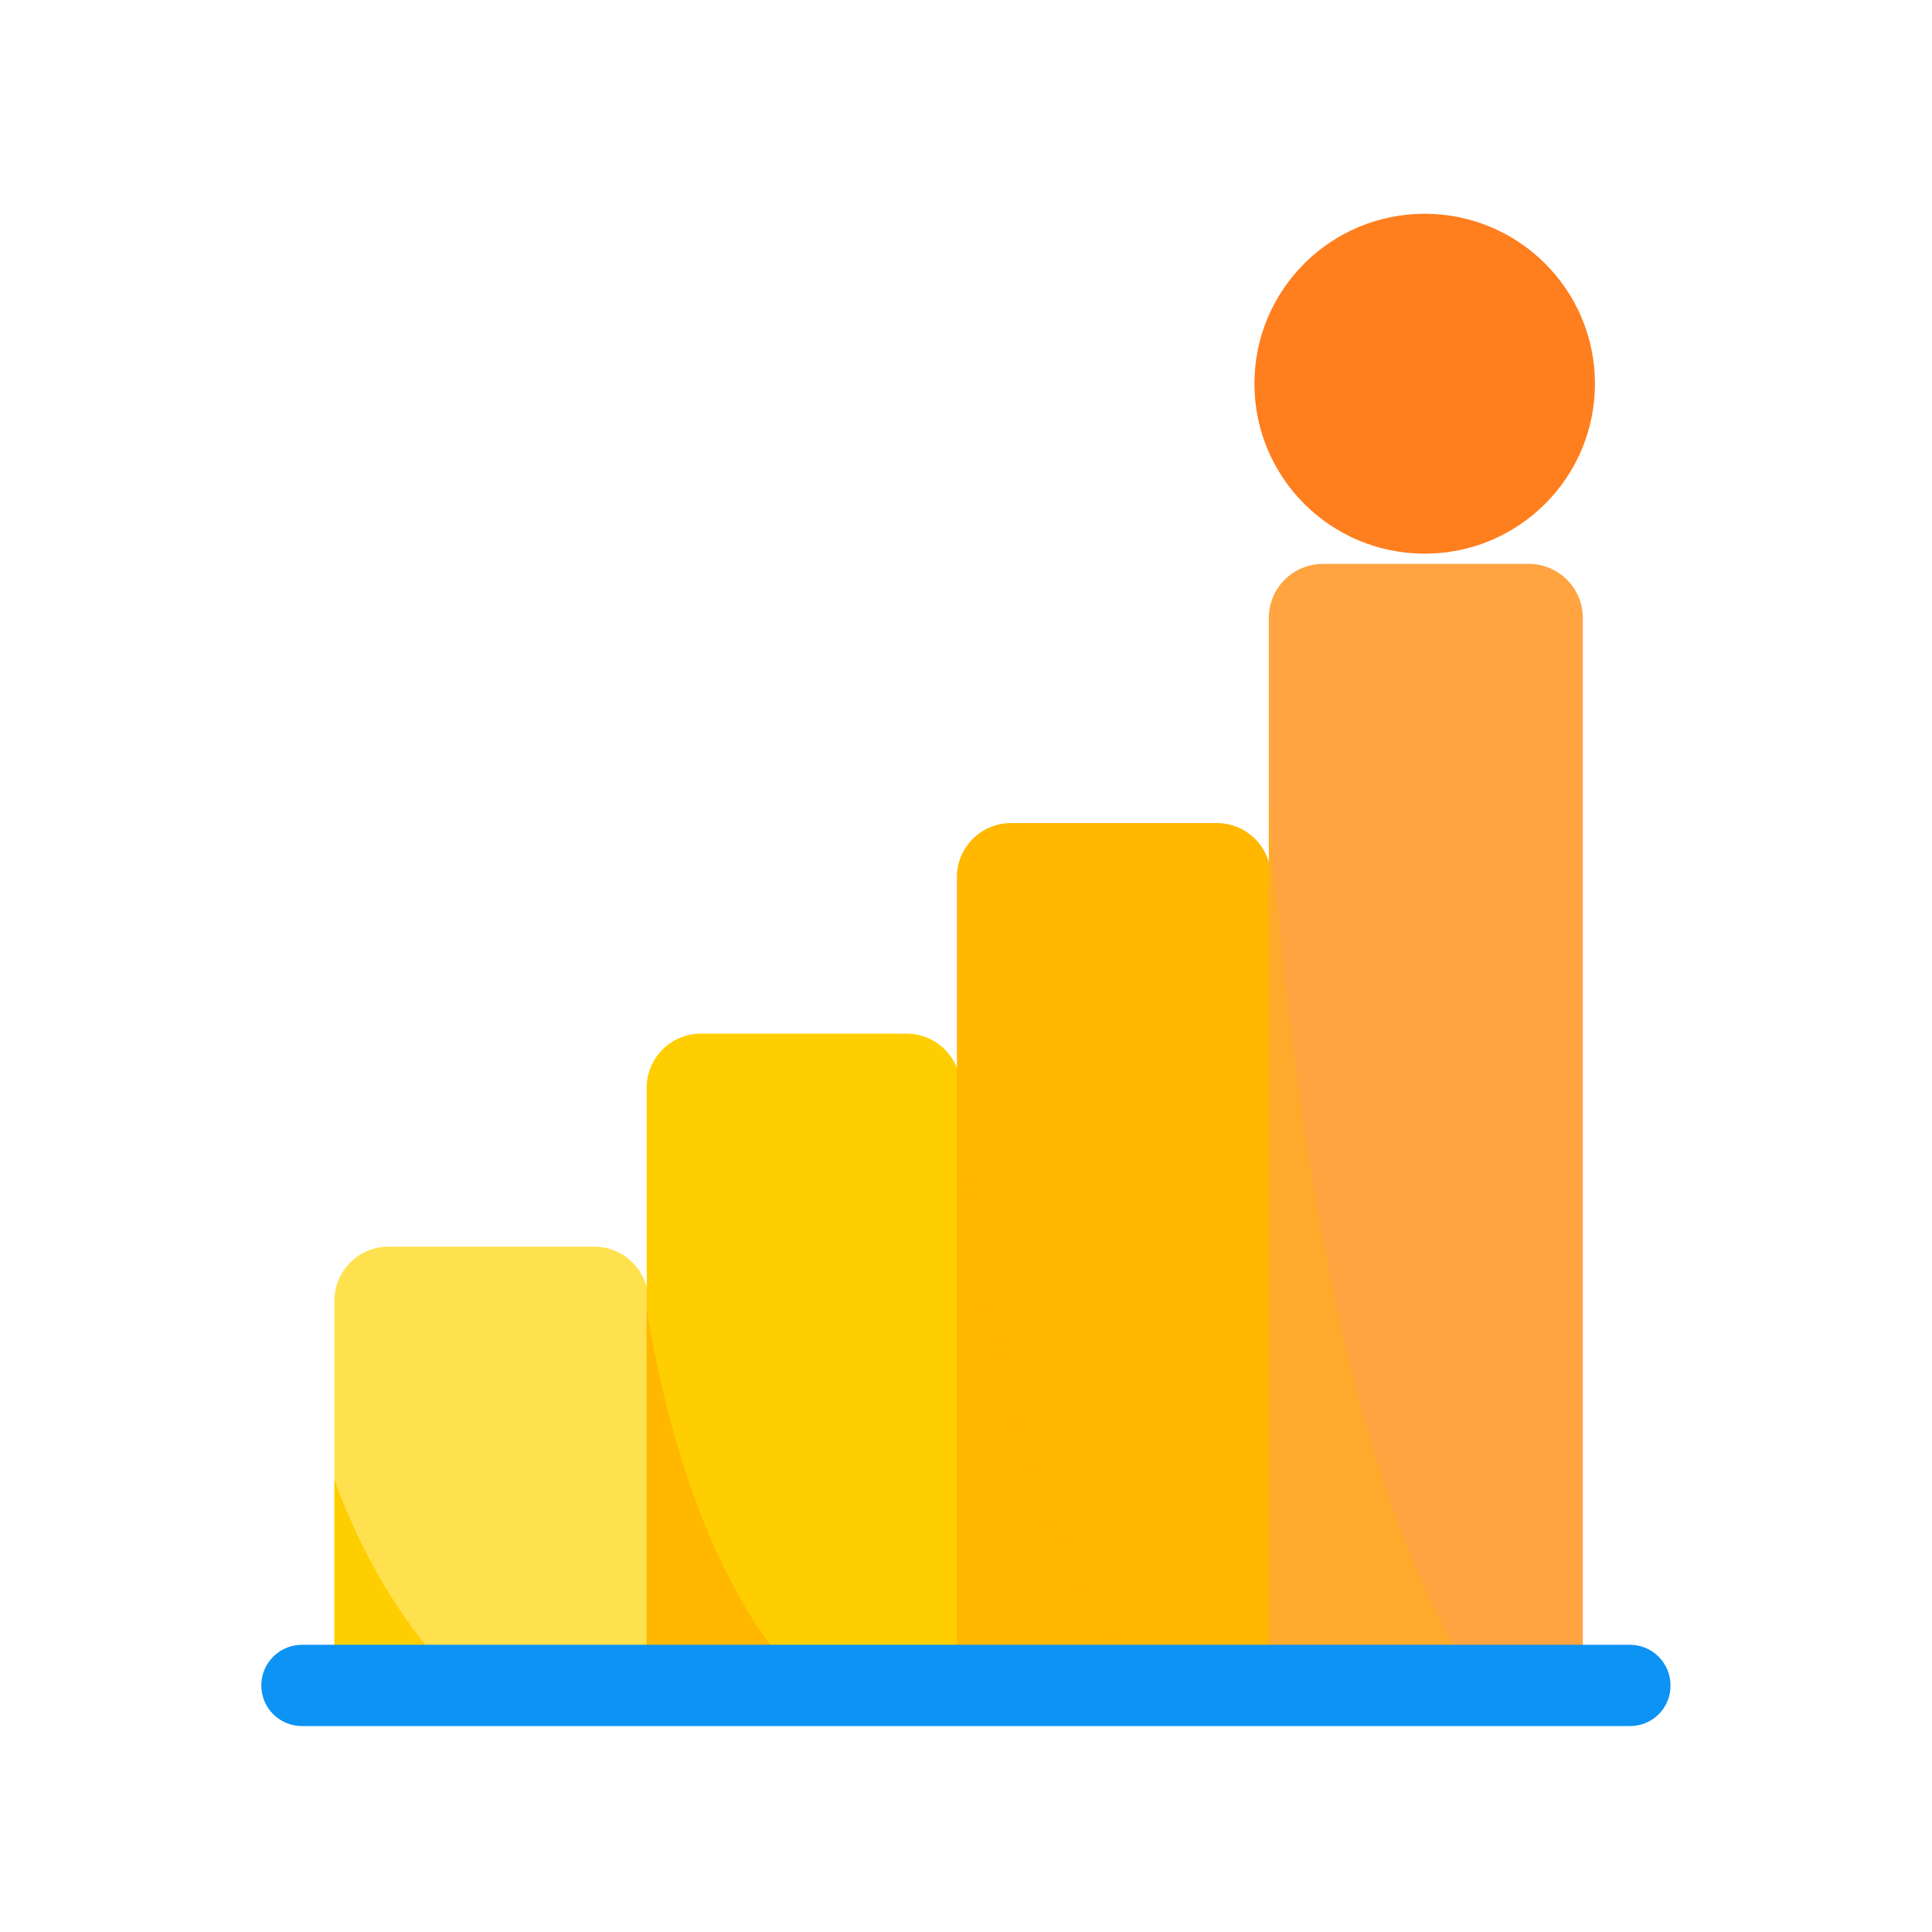
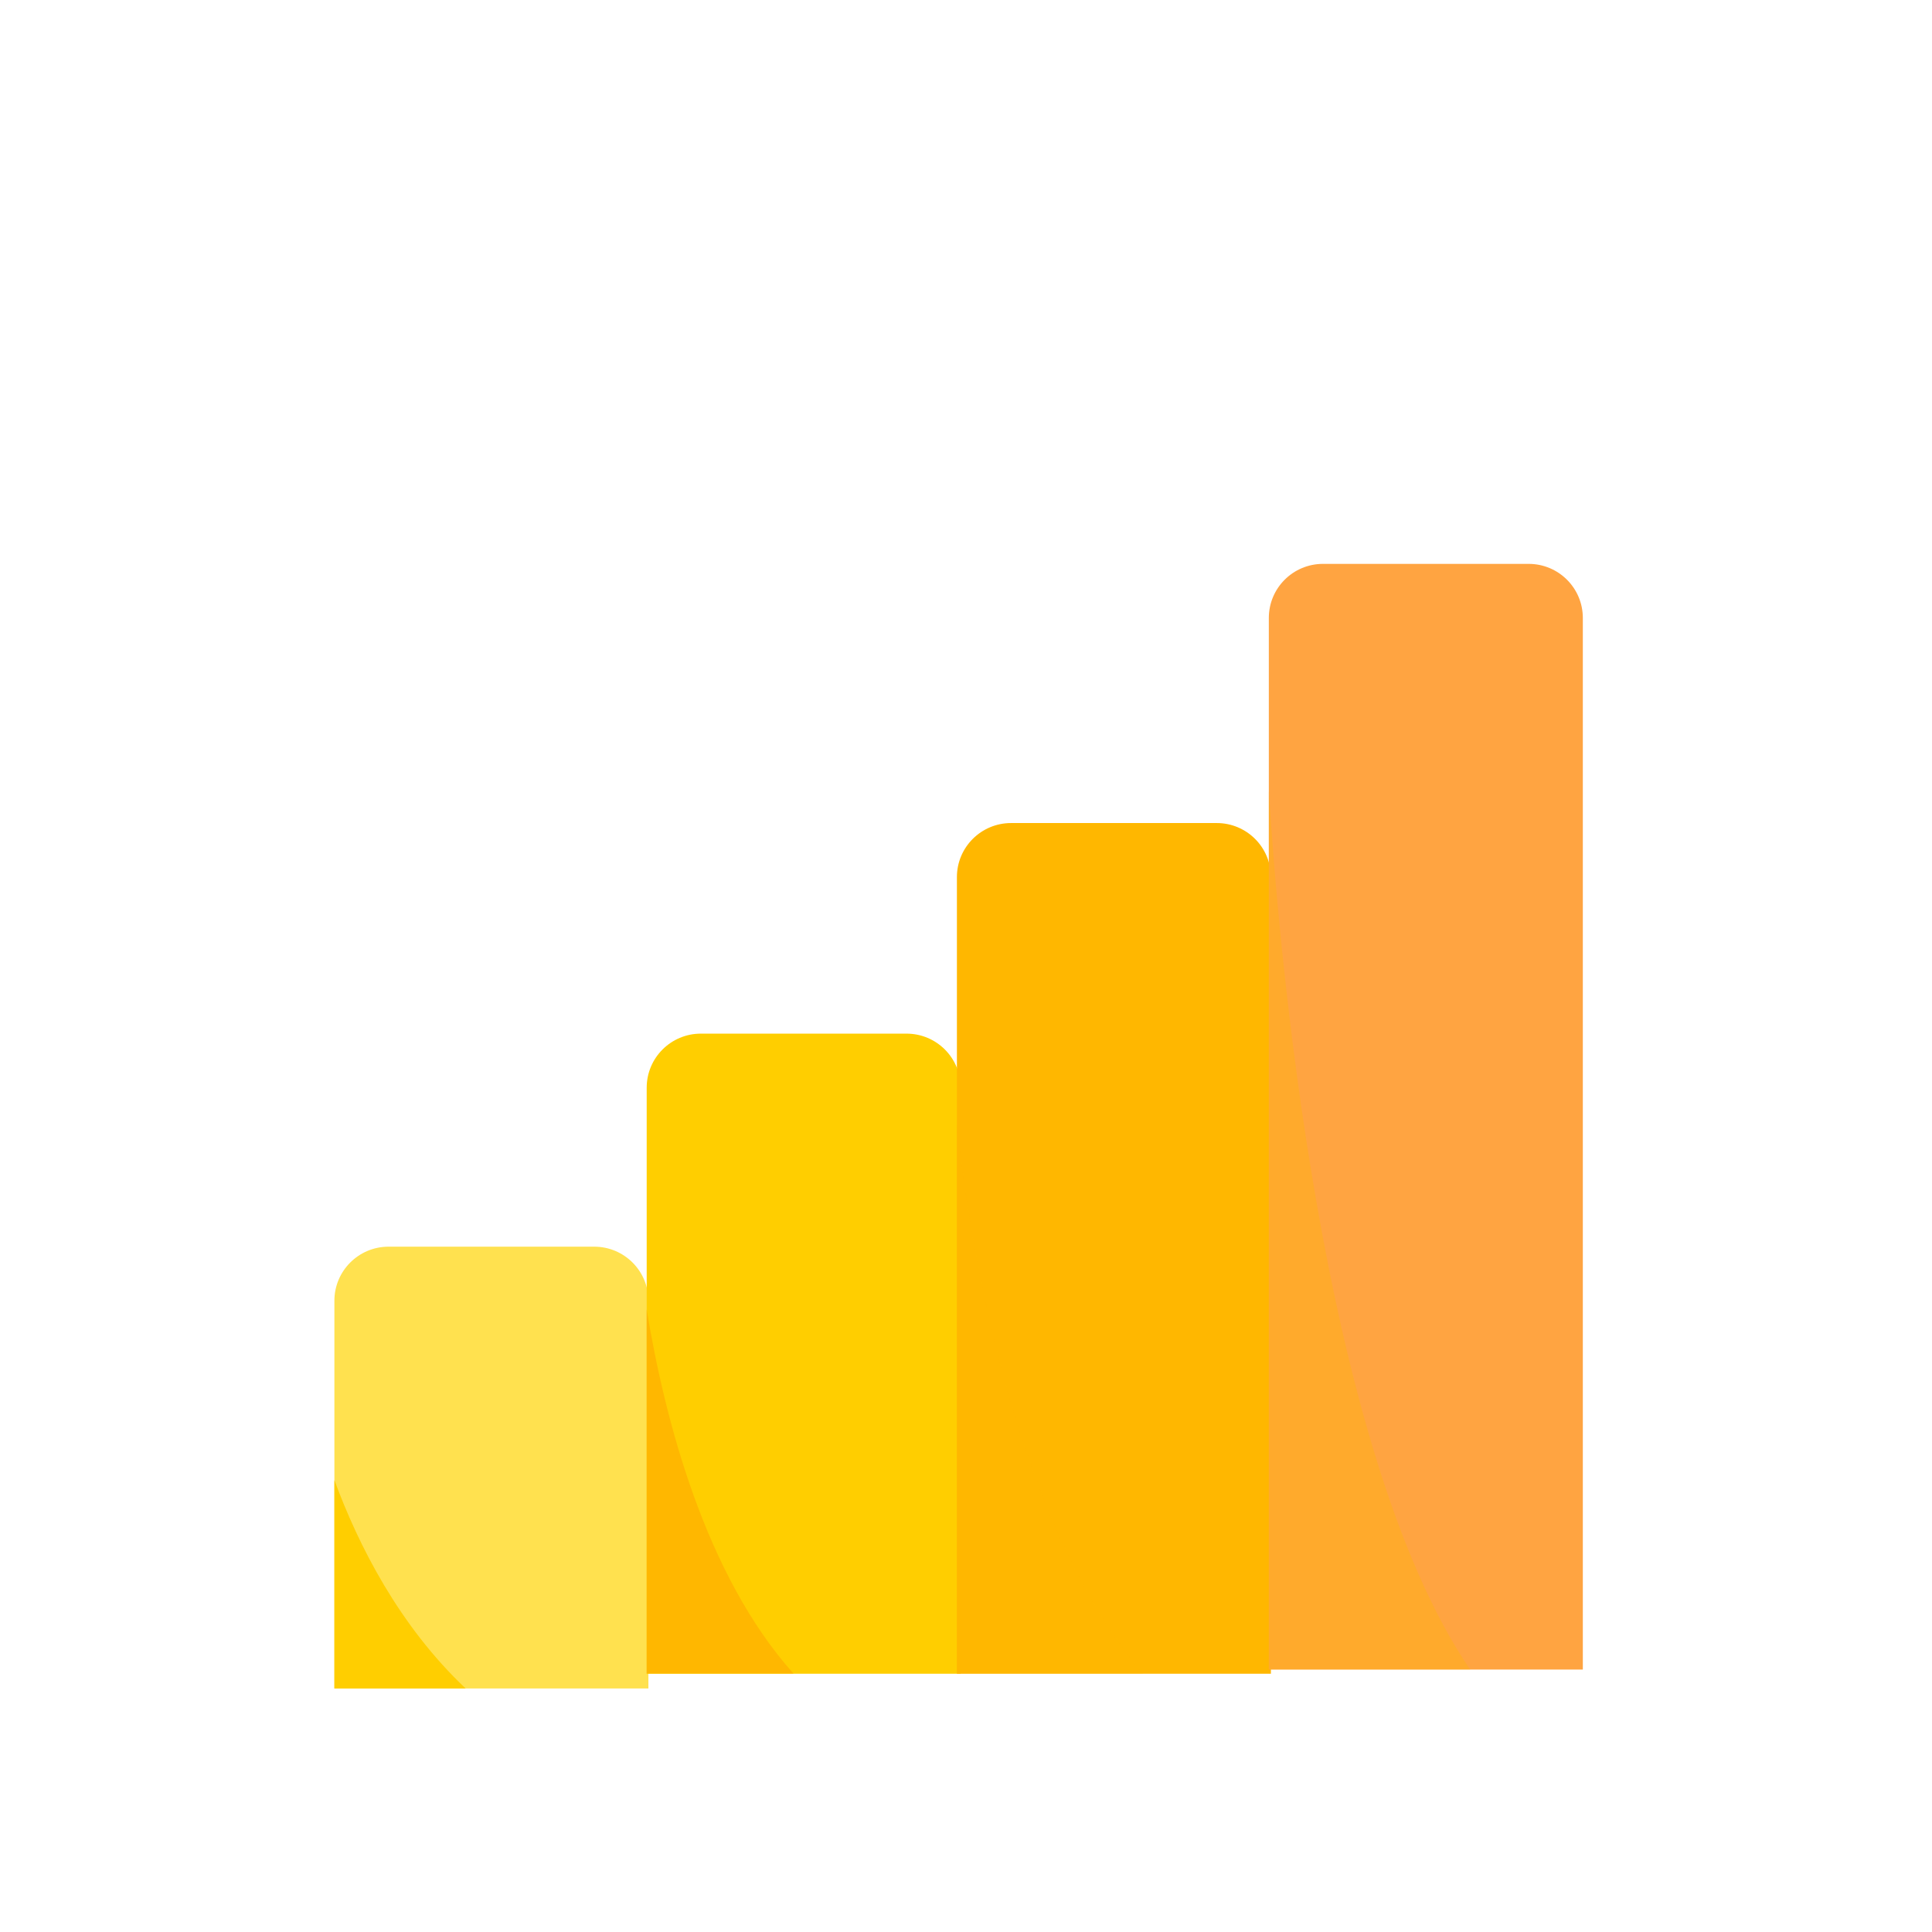
<svg xmlns="http://www.w3.org/2000/svg" width="244" height="244" viewBox="0 0 244 244" fill="none">
  <path d="M81.889 213.243H42.232V164.277C42.232 160.504 45.294 157.448 49.073 157.448H75.048C78.827 157.448 81.889 160.504 81.889 164.277V213.243Z" fill="#FFE14F" />
  <path d="M42.232 186.933V213.243H58.808C50.413 205.317 45.27 195.17 42.232 186.933Z" fill="#FFCE00" />
  <path d="M121.354 211.381H81.674V137.37C81.674 133.598 84.735 130.542 88.514 130.542H114.49C118.269 130.542 121.33 133.598 121.33 137.37V211.381H121.354Z" fill="#FFCE00" />
  <path d="M81.674 165.399V211.357H100.21C89.064 198.895 83.97 179.317 81.674 165.399Z" fill="#FFB700" />
  <path d="M160.508 211.381H120.852V110.774C120.852 107.002 123.913 103.946 127.693 103.946H153.668C157.447 103.946 160.508 107.002 160.508 110.774V211.381Z" fill="#FFB700" />
  <path opacity="0.32" d="M120.852 141.858V211.357H144.364C126.664 190.658 121.761 150.811 120.852 141.858Z" fill="#FFB700" />
  <path d="M199.902 210.855H160.245V78.042C160.245 74.27 163.307 71.214 167.086 71.214H193.061C196.84 71.214 199.902 74.27 199.902 78.042V210.855Z" fill="#FFA441" />
  <path opacity="0.32" d="M160.245 99.887V210.855H185.671C166.655 182.994 161.37 118.055 160.245 99.887Z" fill="#FFB700" />
-   <path d="M205.858 217.994H38.142C35.296 217.994 33 215.702 33 212.861C33 210.02 35.296 207.728 38.142 207.728H205.834C208.68 207.728 210.976 210.02 210.976 212.861C211 215.702 208.704 217.994 205.858 217.994Z" fill="#0C93F4" />
-   <path d="M179.93 69.925C191.806 69.925 201.433 60.315 201.433 48.462C201.433 36.608 191.806 26.998 179.93 26.998C168.055 26.998 158.428 36.608 158.428 48.462C158.428 60.315 168.055 69.925 179.93 69.925Z" fill="#FF7E1D" />
</svg>